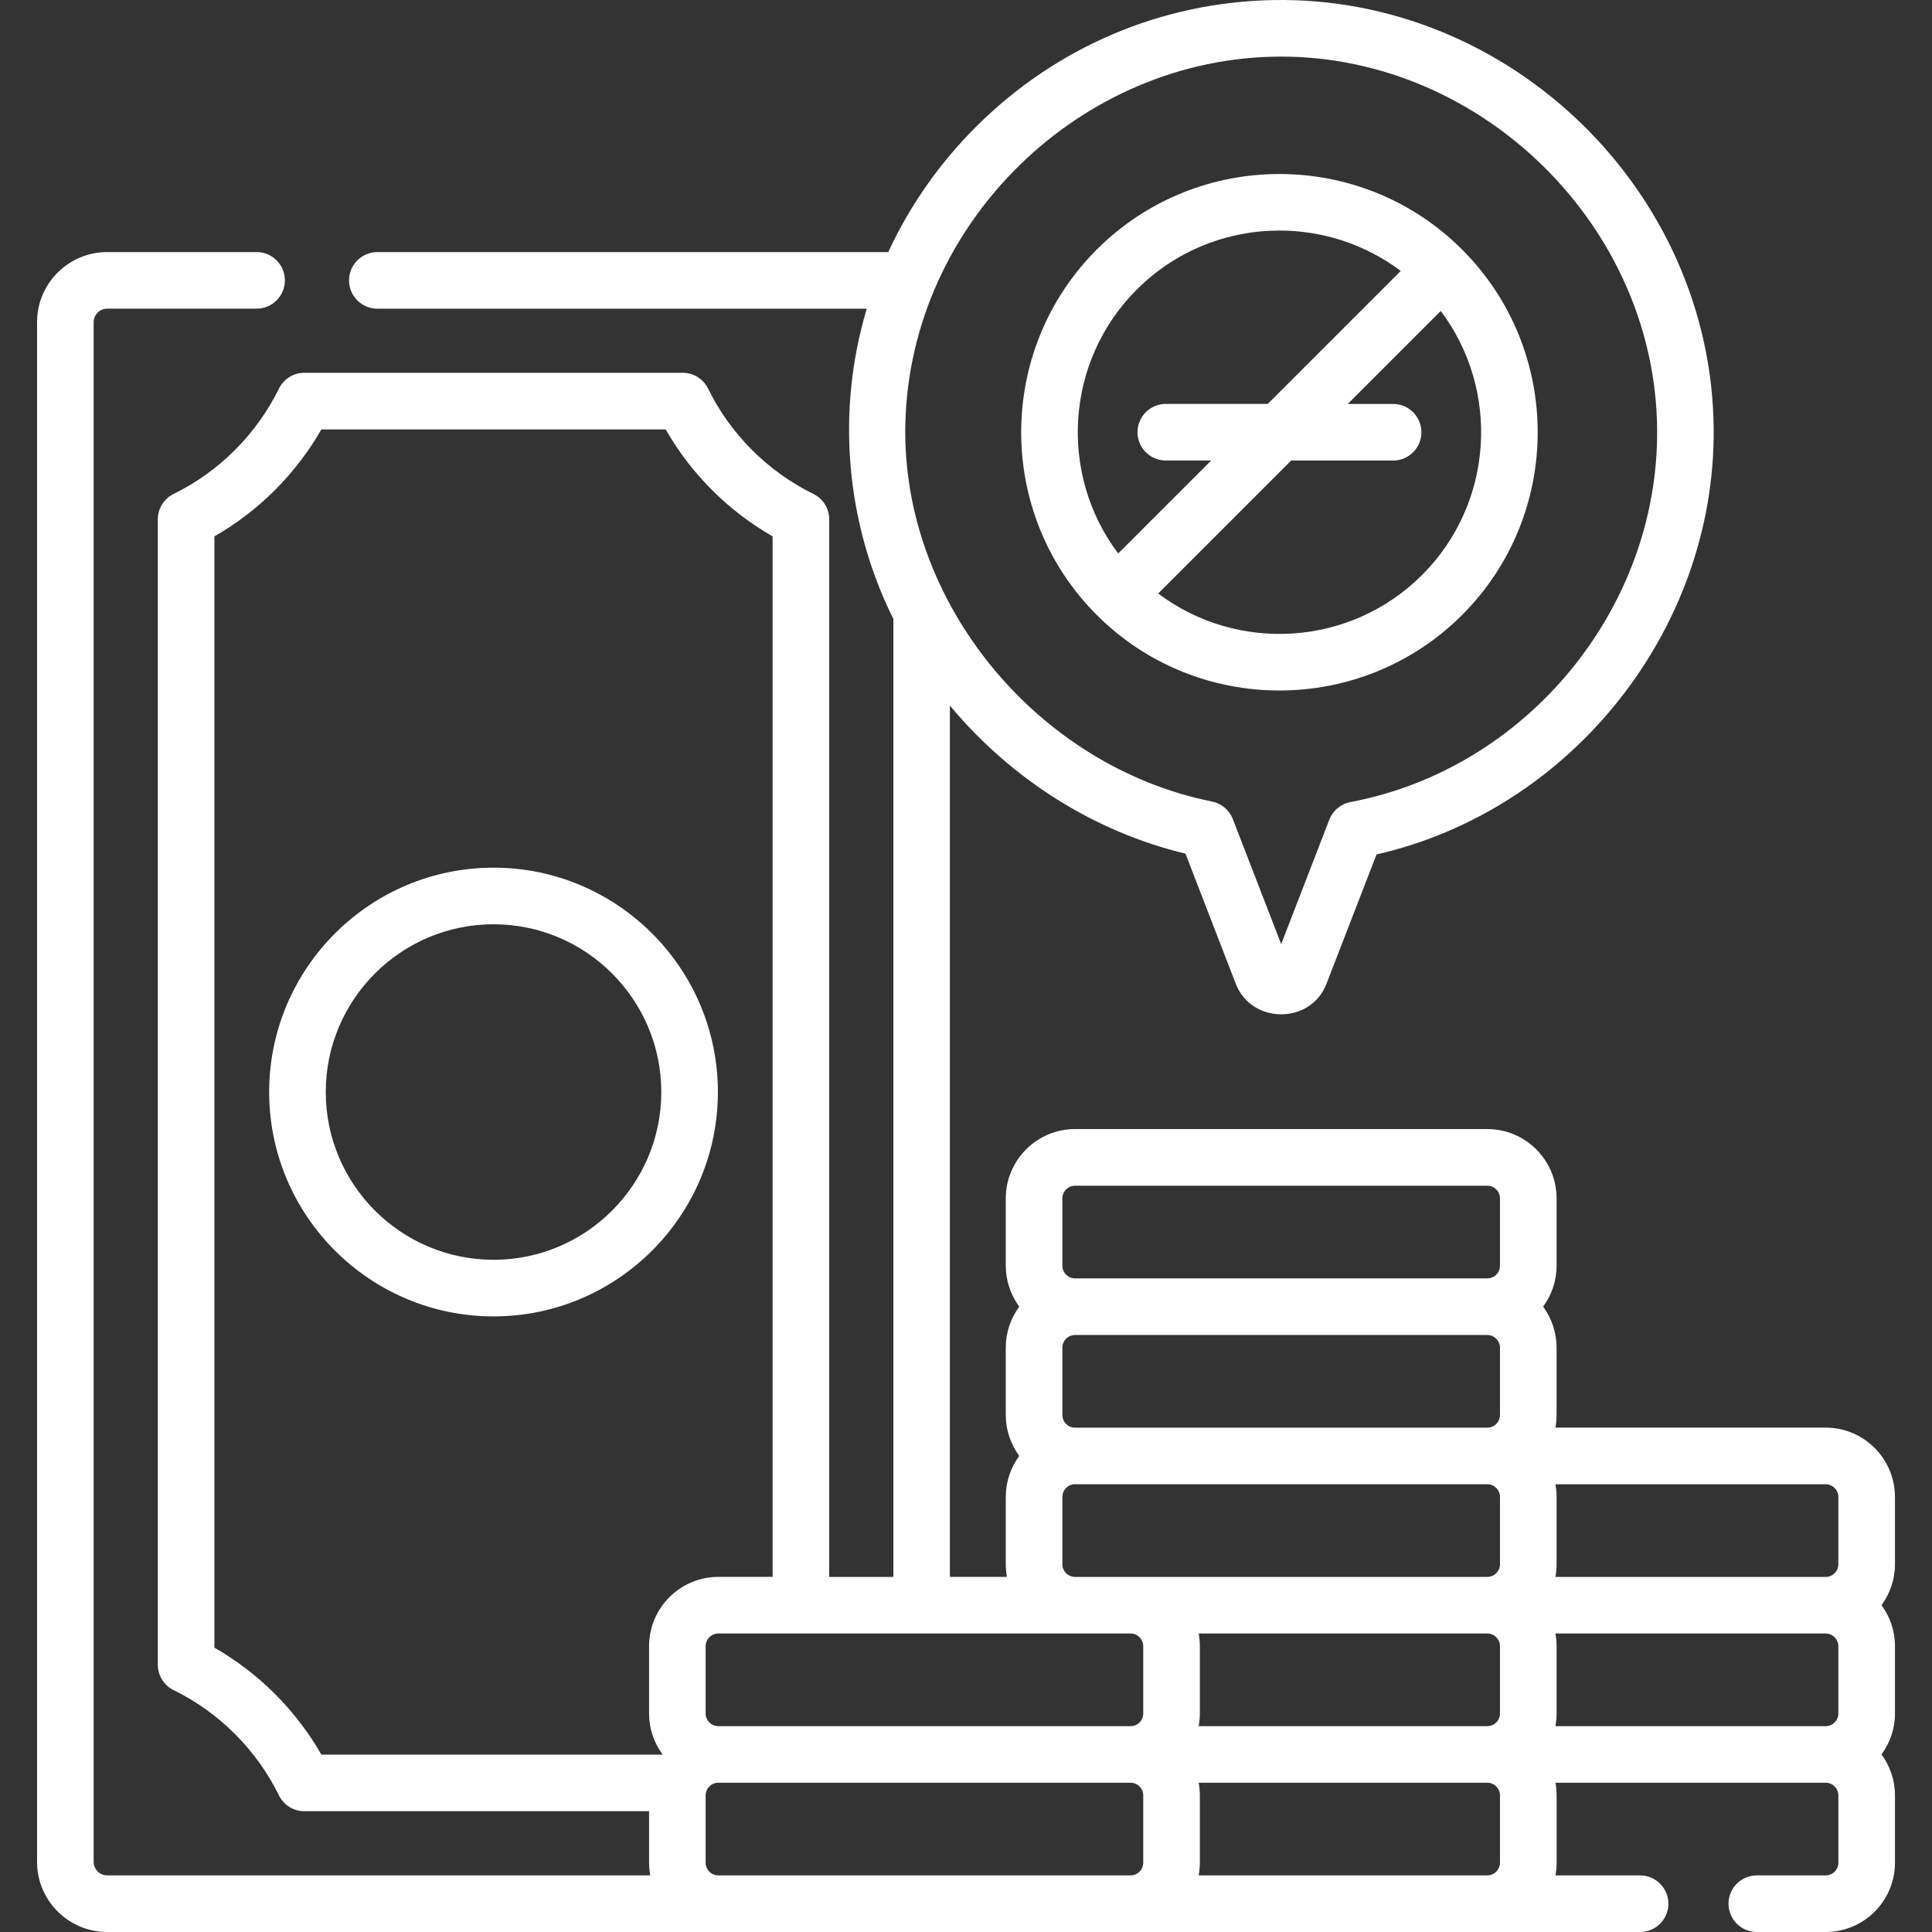
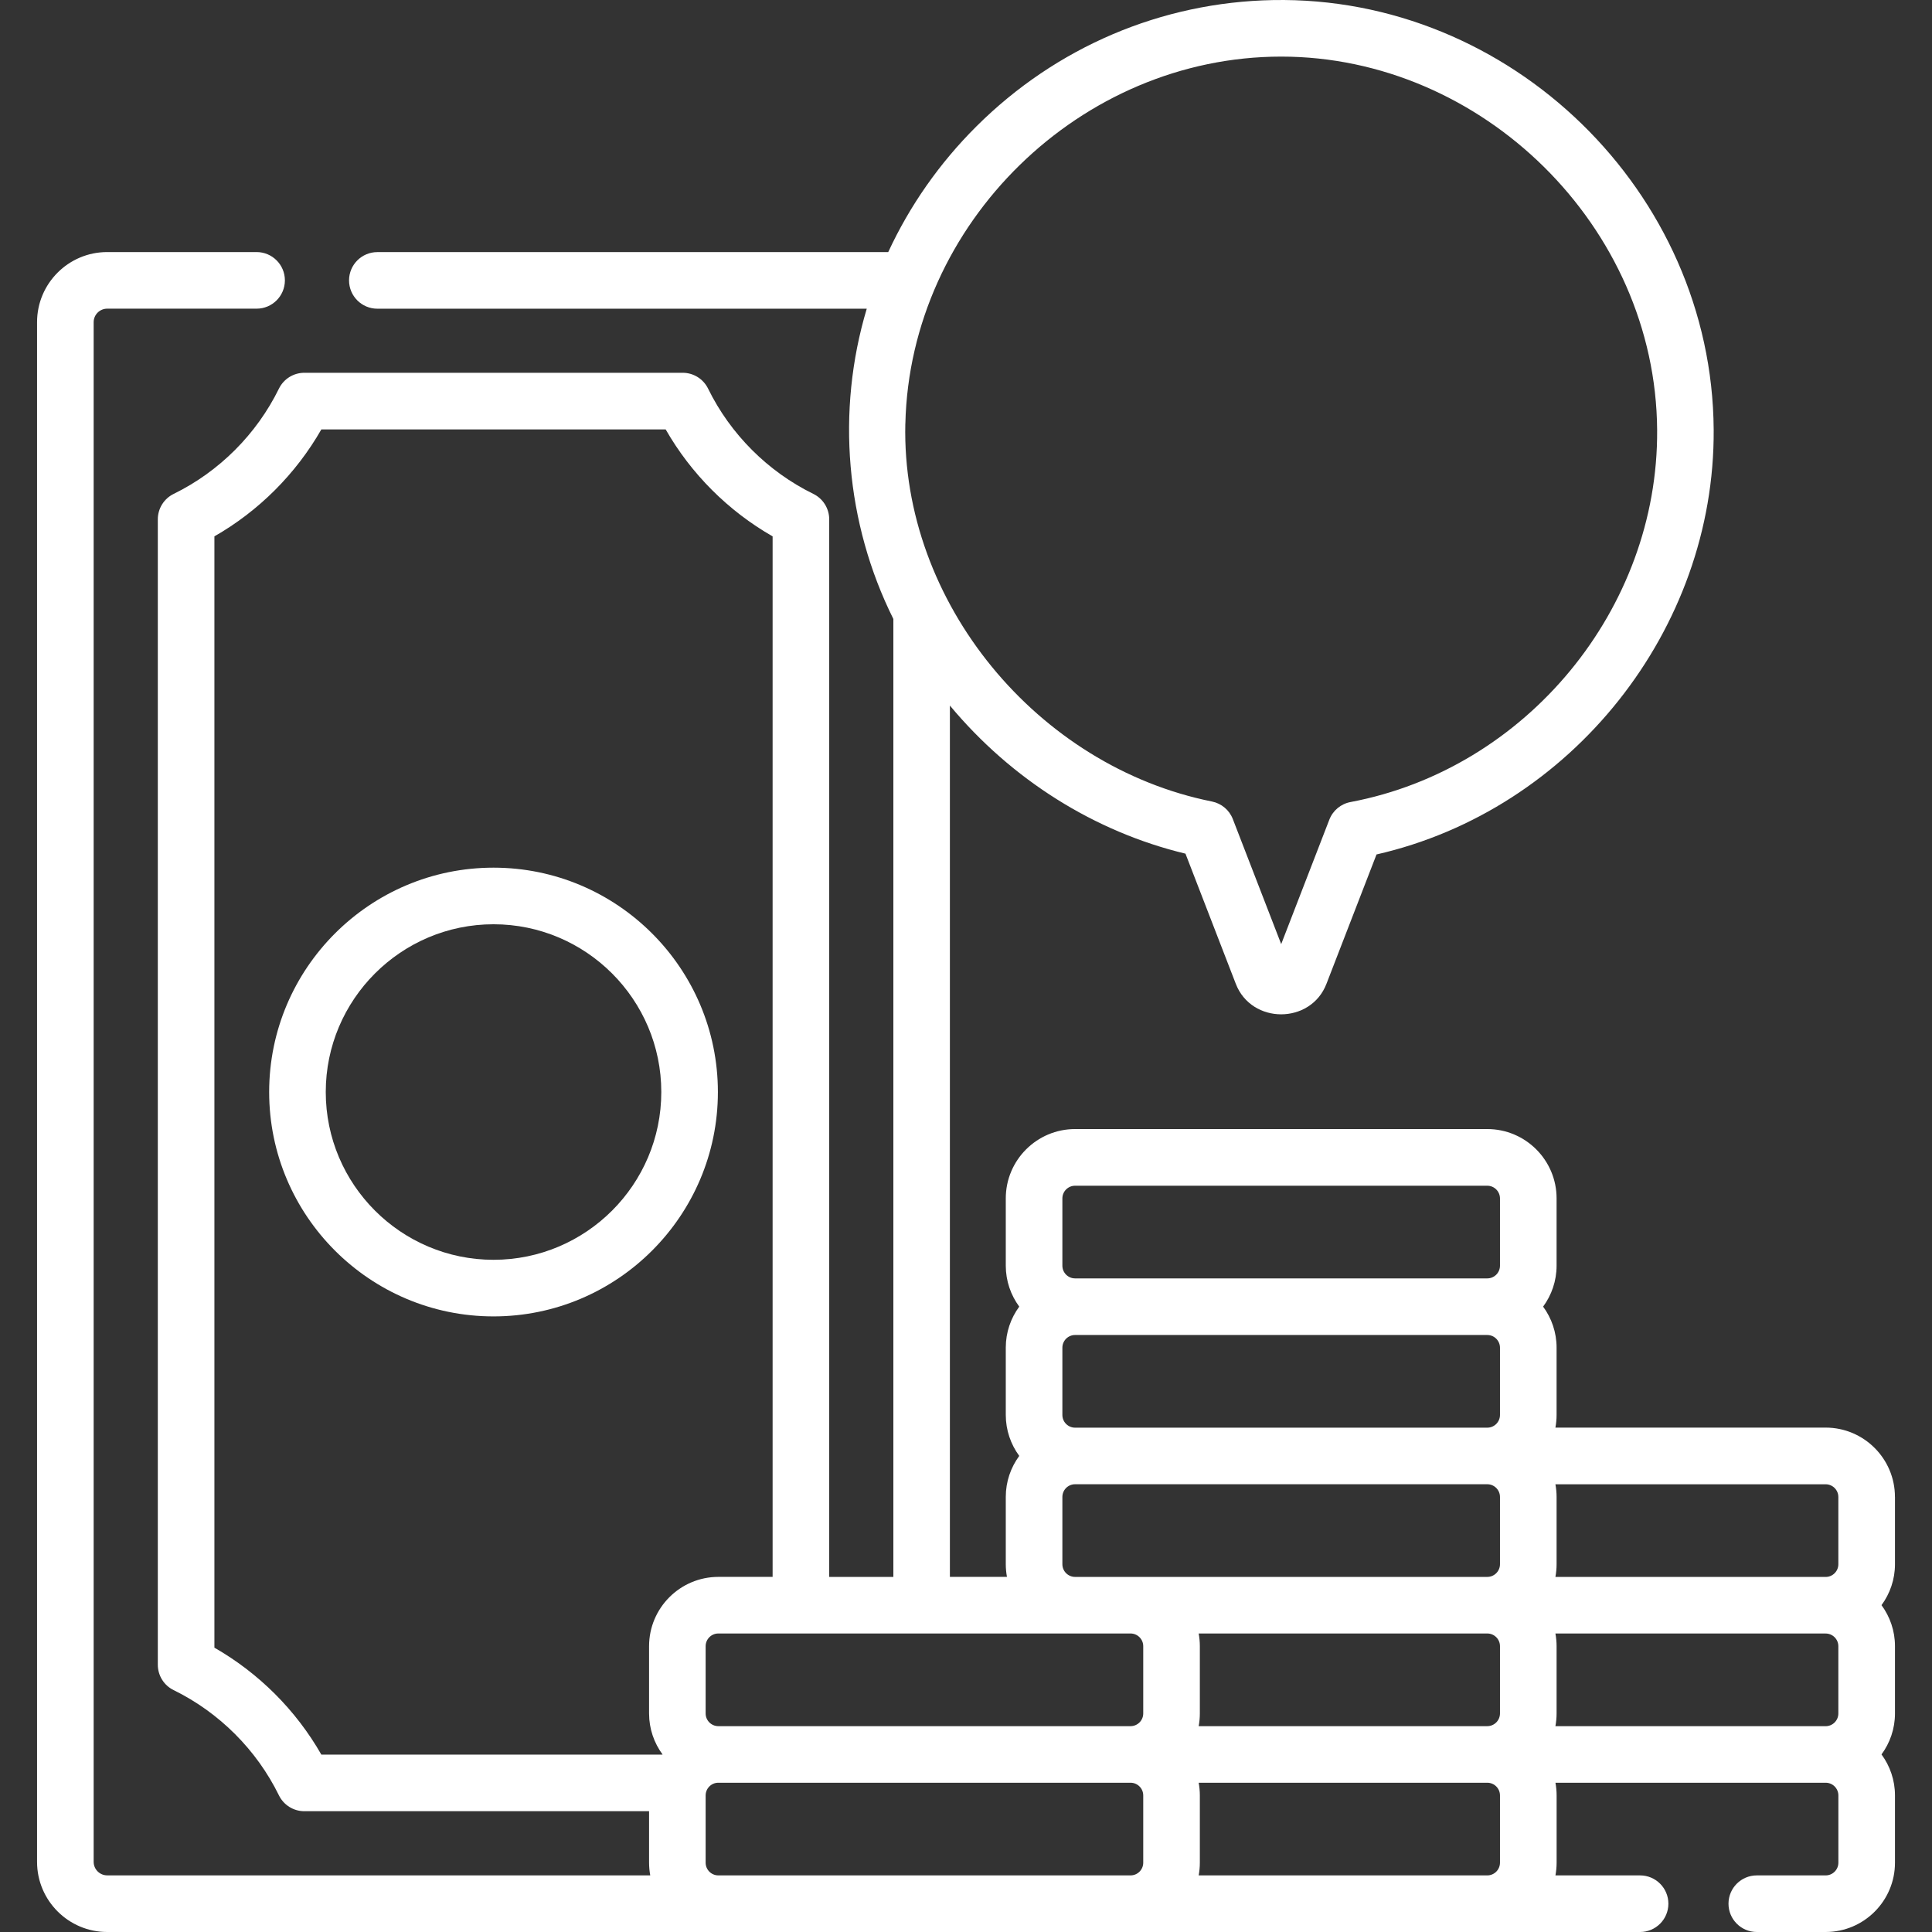
<svg xmlns="http://www.w3.org/2000/svg" id="Layer_1" data-name="Layer 1" viewBox="0 0 512 512">
  <rect x="0" y="0" width="512" height="512" fill="#333333" stroke="none" />
  <defs>
    <style>
      .cls-1 {
        fill: #fff;
        stroke-width: 0px;
      }
    </style>
  </defs>
  <path class="cls-1" d="m190.25,289.4c0-32.79-26.68-59.46-59.46-59.46s-59.46,26.68-59.46,59.46,26.68,59.46,59.46,59.46,59.46-26.68,59.46-59.46Zm-59.46,44.46c-24.52,0-44.46-19.95-44.46-44.46s19.95-44.46,44.46-44.46,44.46,19.95,44.46,44.46-19.95,44.46-44.46,44.46Z" />
  <path class="cls-1" d="m502.18,396.7c0-10.13-8.24-18.37-18.37-18.37h-71.61c.2-1.09.31-2.22.31-3.37v-17.82c0-4.06-1.33-7.82-3.57-10.87,2.24-3.05,3.57-6.8,3.57-10.87v-17.82c0-10.13-8.24-18.37-18.37-18.37h-109.23c-10.13,0-18.37,8.24-18.37,18.37v17.82c0,4.06,1.33,7.82,3.57,10.87-2.24,3.05-3.57,6.8-3.57,10.87v17.82c0,4.06,1.33,7.82,3.57,10.87-2.24,3.05-3.57,6.8-3.57,10.87v17.82c0,1.15.11,2.27.31,3.37h-15.12v-230.91c16.36,19.65,38.38,33.47,62.43,39.25l13.34,34.5c4.17,10.77,19.86,10.77,24.02,0l13.27-34.29c51.63-11.76,89.7-59.57,89.35-112.58C453.74,50.84,400.31-1.18,337.33.02c-29.56.56-57.47,12.45-78.59,33.49-9.83,9.79-17.69,21.07-23.35,33.3H100c-4.14,0-7.5,3.36-7.5,7.5s3.36,7.5,7.5,7.5h129.7c-8.15,27.17-5.59,56.85,7.05,82.22v253.87h-17V137.63c0-2.86-1.63-5.48-4.2-6.74-12.07-5.92-21.98-15.82-27.9-27.9-1.26-2.57-3.87-4.2-6.73-4.2h-100.27c-2.86,0-5.47,1.63-6.73,4.2-5.92,12.07-15.82,21.98-27.9,27.9-2.57,1.26-4.2,3.87-4.2,6.74v303.54c0,2.86,1.63,5.48,4.2,6.73,12.07,5.92,21.98,15.82,27.9,27.89,1.26,2.57,3.87,4.2,6.73,4.2h91.36v13.63c0,1.15.11,2.27.31,3.37H28.4c-1.97,0-3.58-1.61-3.58-3.58V85.38c0-1.97,1.61-3.58,3.58-3.58h39.6c4.14,0,7.5-3.36,7.5-7.5s-3.36-7.5-7.5-7.5H28.4c-10.24,0-18.58,8.33-18.58,18.58v408.04c0,10.24,8.34,18.58,18.58,18.58h406.24c4.14,0,7.5-3.36,7.5-7.5s-3.36-7.5-7.5-7.5h-22.43c.2-1.09.31-2.22.31-3.37v-17.82c0-1.15-.11-2.27-.31-3.37h71.61c1.86,0,3.37,1.51,3.37,3.37v17.82c0,1.86-1.51,3.37-3.37,3.37h-18.25c-4.14,0-7.5,3.36-7.5,7.5s3.36,7.5,7.5,7.5h18.25c10.13,0,18.37-8.24,18.37-18.37v-17.82c0-4.06-1.33-7.82-3.57-10.87,2.24-3.05,3.57-6.8,3.57-10.87v-17.82c0-4.06-1.33-7.82-3.57-10.87,2.24-3.05,3.57-6.8,3.57-10.87v-17.82h0ZM239.93,112.3c1.21-53.11,46.43-97.3,99.61-97.3s99.26,44.95,99.62,98.95c.32,47.42-34.67,89.82-81.26,98.6-2.55.48-4.67,2.24-5.61,4.66l-12.76,32.99-12.82-33.14c-.92-2.39-3.01-4.14-5.52-4.65-46.22-9.27-82.35-52.69-81.27-100.11h0Zm-3.09,51.9s-.01.02-.02-.03c0,0,.01.02.02.03Zm-61.26,300.74s-.03.04-.04.05h-90.38c-6.72-11.77-16.57-21.61-28.34-28.34V142.14c11.76-6.72,21.61-16.57,28.34-28.34h91.25c6.72,11.76,16.57,21.61,28.34,28.34v275.75h-14.37c-10.13,0-18.37,8.24-18.37,18.37v17.82c0,4.06,1.33,7.82,3.57,10.87h0Zm127.39,28.69c0,1.86-1.51,3.37-3.37,3.37h-109.23c-1.86,0-3.37-1.51-3.37-3.37v-17.82c0-1.86,1.51-3.37,3.37-3.37h109.23c1.86,0,3.37,1.51,3.37,3.37v17.82h0Zm0-39.55c0,1.86-1.51,3.37-3.37,3.37h-109.23c-1.86,0-3.37-1.51-3.37-3.37v-17.82c0-1.86,1.51-3.37,3.37-3.37h109.23c1.86,0,3.37,1.51,3.37,3.37v17.82h0Zm94.54,39.55c0,1.86-1.51,3.37-3.37,3.37h-76.48c.2-1.09.31-2.22.31-3.37v-17.82c0-1.15-.11-2.27-.31-3.37h76.48c1.86,0,3.37,1.51,3.37,3.37v17.82Zm0-39.55c0,1.86-1.51,3.37-3.37,3.37h-76.48c.2-1.09.31-2.22.31-3.37v-17.82c0-1.15-.11-2.27-.31-3.37h76.48c1.86,0,3.37,1.51,3.37,3.37v17.82Zm0-39.55c0,1.86-1.51,3.37-3.37,3.37h-109.23c-1.86,0-3.37-1.51-3.37-3.37v-17.82c0-1.86,1.51-3.37,3.37-3.37h109.23c1.86,0,3.37,1.51,3.37,3.37v17.82h0Zm0-39.55c0,1.86-1.51,3.37-3.37,3.37h-109.23c-1.86,0-3.37-1.51-3.37-3.37v-17.82c0-1.86,1.51-3.37,3.37-3.37h109.23c1.86,0,3.37,1.51,3.37,3.37v17.82h0Zm0-39.56c0,1.86-1.51,3.37-3.37,3.37h-109.23c-1.86,0-3.37-1.51-3.37-3.37v-17.82c0-1.86,1.51-3.37,3.37-3.37h109.23c1.86,0,3.37,1.51,3.37,3.37v17.82h0Zm89.67,118.67c0,1.86-1.51,3.37-3.37,3.37h-71.61c.2-1.09.31-2.22.31-3.37v-17.82c0-1.15-.11-2.27-.31-3.37h71.61c1.86,0,3.37,1.51,3.37,3.37v17.82Zm0-39.55c0,1.86-1.51,3.37-3.37,3.37h-71.61c.2-1.09.31-2.22.31-3.37v-17.82c0-1.15-.11-2.27-.31-3.37h71.61c1.86,0,3.37,1.51,3.37,3.37v17.82Z" />
-   <path class="cls-1" d="m290.65,162.97s.03.03.05.05c13.34,13.32,30.85,19.97,48.36,19.97s35.07-6.67,48.42-20.02h0c26.7-26.7,26.7-70.14,0-96.83-26.7-26.7-70.14-26.7-96.83,0-26.68,26.68-26.7,70.08-.05,96.78.02.02.03.03.05.05Zm86.23-10.61c-19.05,19.05-49.01,20.69-69.95,4.93l35.24-35.24h27.02c4.14,0,7.5-3.36,7.5-7.5s-3.36-7.5-7.5-7.5h-12.02l24.64-24.64c15.76,20.93,14.12,50.9-4.93,69.95h0Zm-75.62-75.62c10.42-10.43,24.11-15.64,37.81-15.64,11.33,0,22.66,3.57,32.14,10.7l-35.24,35.24h-27.02c-4.14,0-7.5,3.36-7.5,7.5s3.36,7.5,7.5,7.5h12.02l-24.64,24.64c-15.76-20.93-14.12-50.9,4.93-69.95h0Z" />
</svg>